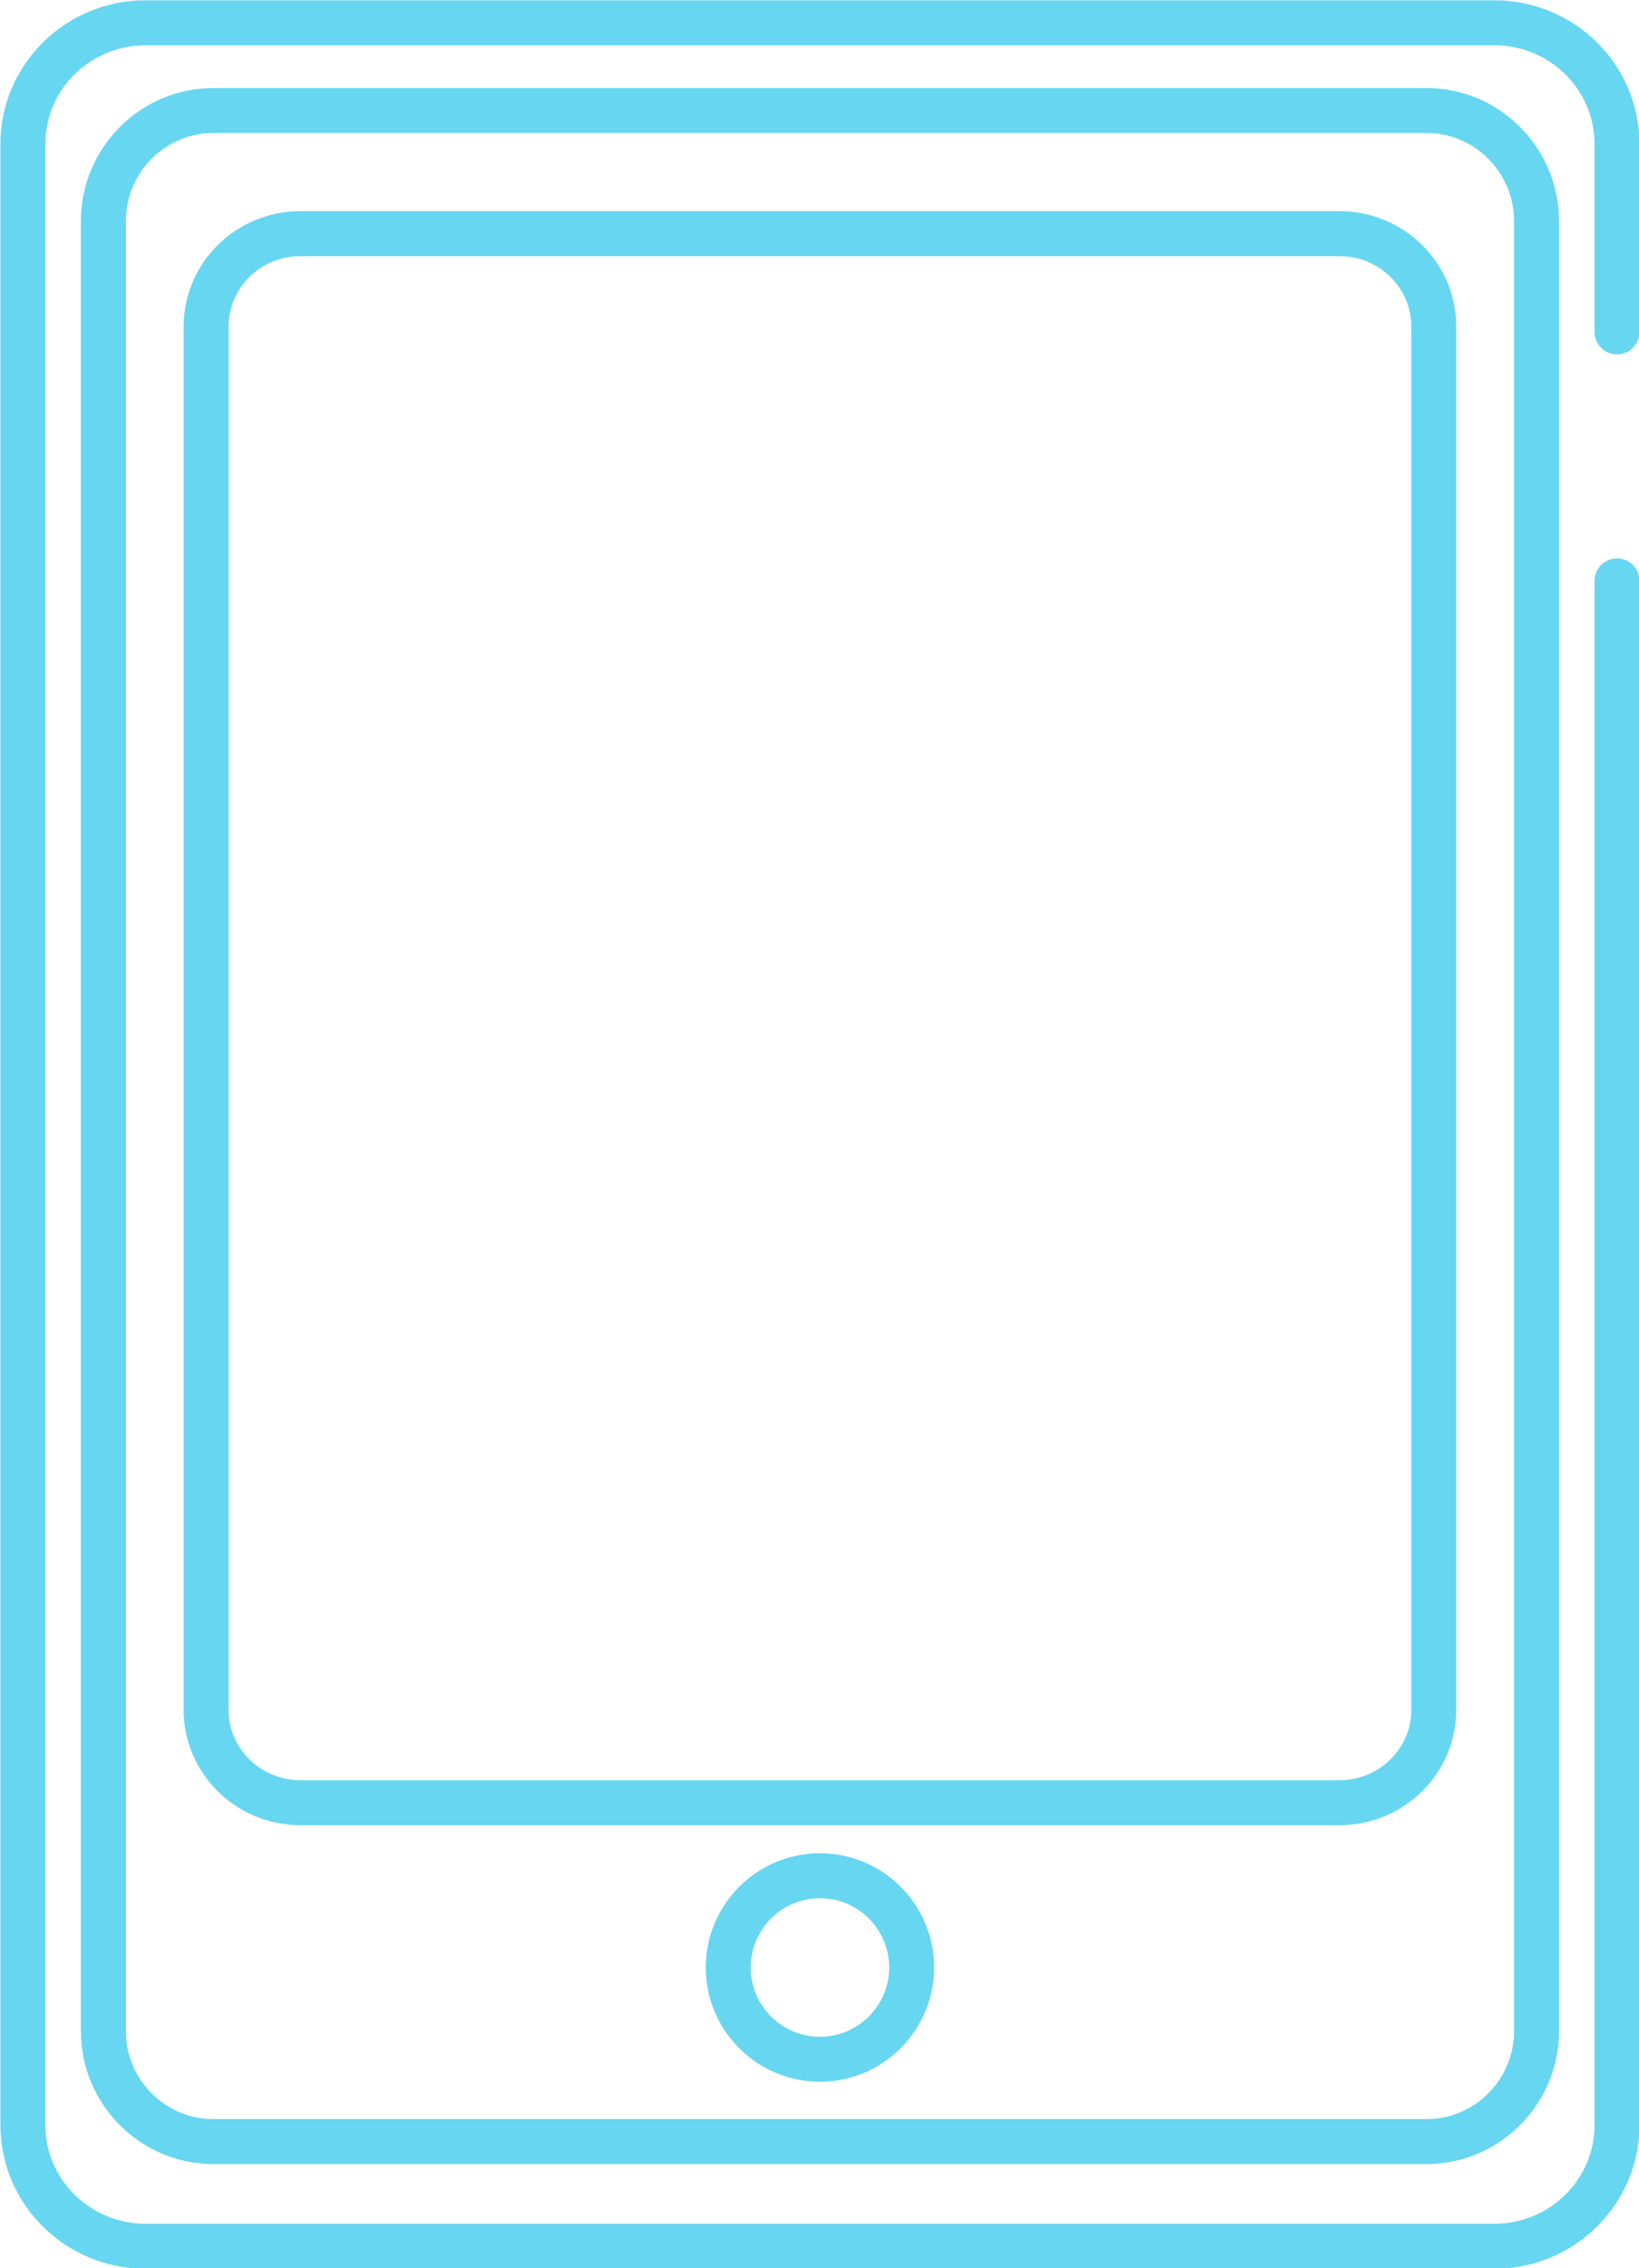
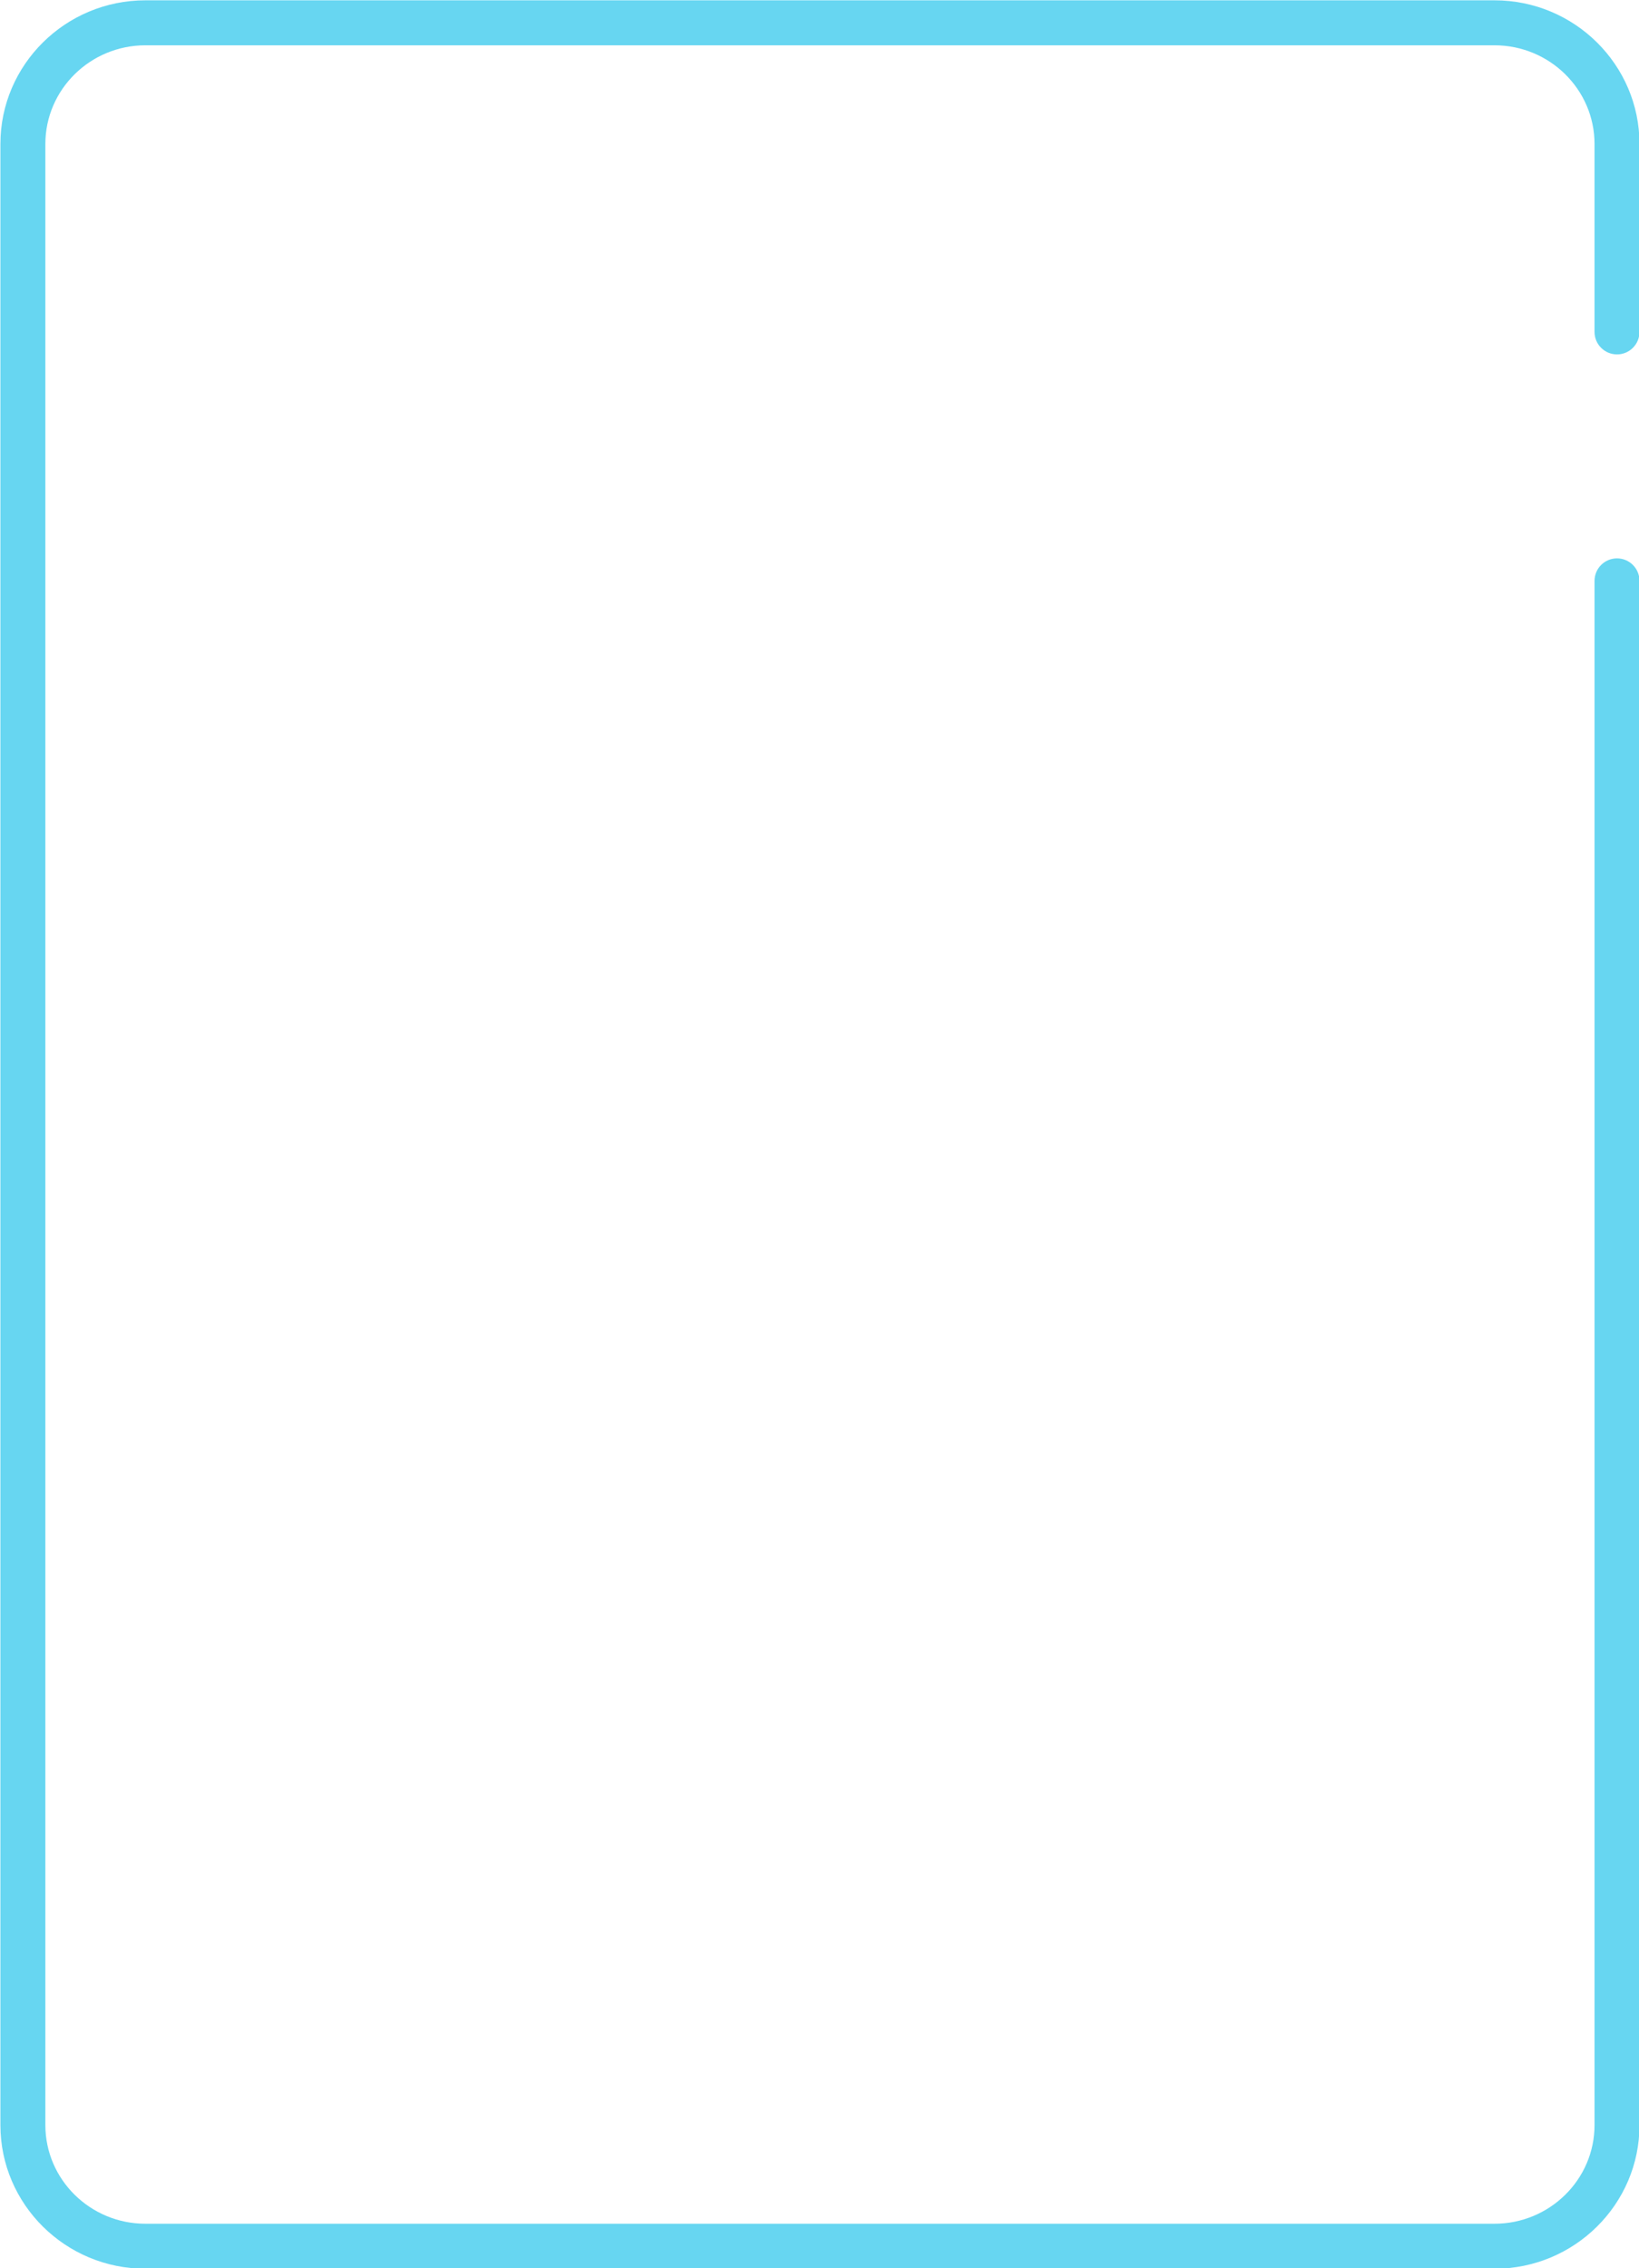
<svg xmlns="http://www.w3.org/2000/svg" fill="#67d6f1" height="252.1" preserveAspectRatio="xMidYMid meet" version="1" viewBox="121.4 86.5 182.3 252.1" width="182.3" zoomAndPan="magnify">
  <g id="change1_1">
    <path d="M287.63,338.666H137.57c-8.891,0-16.124-7.162-16.124-15.964V102.499c0-8.803,7.233-15.964,16.124-15.964h150.06 c8.891,0,16.124,7.162,16.124,15.964v20.892c0,1.381-1.119,2.5-2.5,2.5s-2.5-1.119-2.5-2.5v-20.892 c0-6.046-4.99-10.964-11.124-10.964H137.57c-6.134,0-11.124,4.918-11.124,10.964v220.202c0,6.046,4.99,10.964,11.124,10.964 h150.06c6.134,0,11.124-4.918,11.124-10.964V151.063c0-1.381,1.119-2.5,2.5-2.5s2.5,1.119,2.5,2.5v171.639 C303.754,331.504,296.52,338.666,287.63,338.666z" fill="inherit" />
  </g>
  <g id="change1_2">
-     <path d="M280.057,327.035H145.144c-8.133,0-14.749-6.639-14.749-14.799V111.084c0-8.16,6.616-14.799,14.749-14.799h134.913 c8.133,0,14.749,6.639,14.749,14.799v201.151C294.806,320.396,288.189,327.035,280.057,327.035z M145.144,101.285 c-5.376,0-9.749,4.396-9.749,9.799v201.151c0,5.403,4.373,9.799,9.749,9.799h134.913c5.376,0,9.749-4.396,9.749-9.799V111.084 c0-5.403-4.373-9.799-9.749-9.799H145.144z" fill="inherit" />
-   </g>
+     </g>
  <g id="change1_3">
-     <path d="M270.382,289.368H154.819c-7.164,0-12.992-5.746-12.992-12.808V122.774c0-7.062,5.828-12.808,12.992-12.808h115.562 c7.163,0,12.991,5.746,12.991,12.808v153.786C283.373,283.623,277.545,289.368,270.382,289.368z M154.819,114.967 c-4.407,0-7.992,3.502-7.992,7.808v153.786c0,4.305,3.585,7.808,7.992,7.808h115.562c4.406,0,7.991-3.502,7.991-7.808V122.774 c0-4.305-3.585-7.808-7.991-7.808H154.819z" fill="inherit" />
-   </g>
+     </g>
  <g id="change1_4">
-     <path d="M212.601,317.884c-7.003,0-12.7-5.697-12.7-12.7s5.697-12.699,12.7-12.699c7.002,0,12.699,5.697,12.699,12.699 S219.602,317.884,212.601,317.884z M212.601,297.485c-4.246,0-7.7,3.454-7.7,7.699s3.454,7.7,7.7,7.7 c4.245,0,7.699-3.454,7.699-7.7S216.846,297.485,212.601,297.485z" fill="inherit" />
-   </g>
+     </g>
</svg>